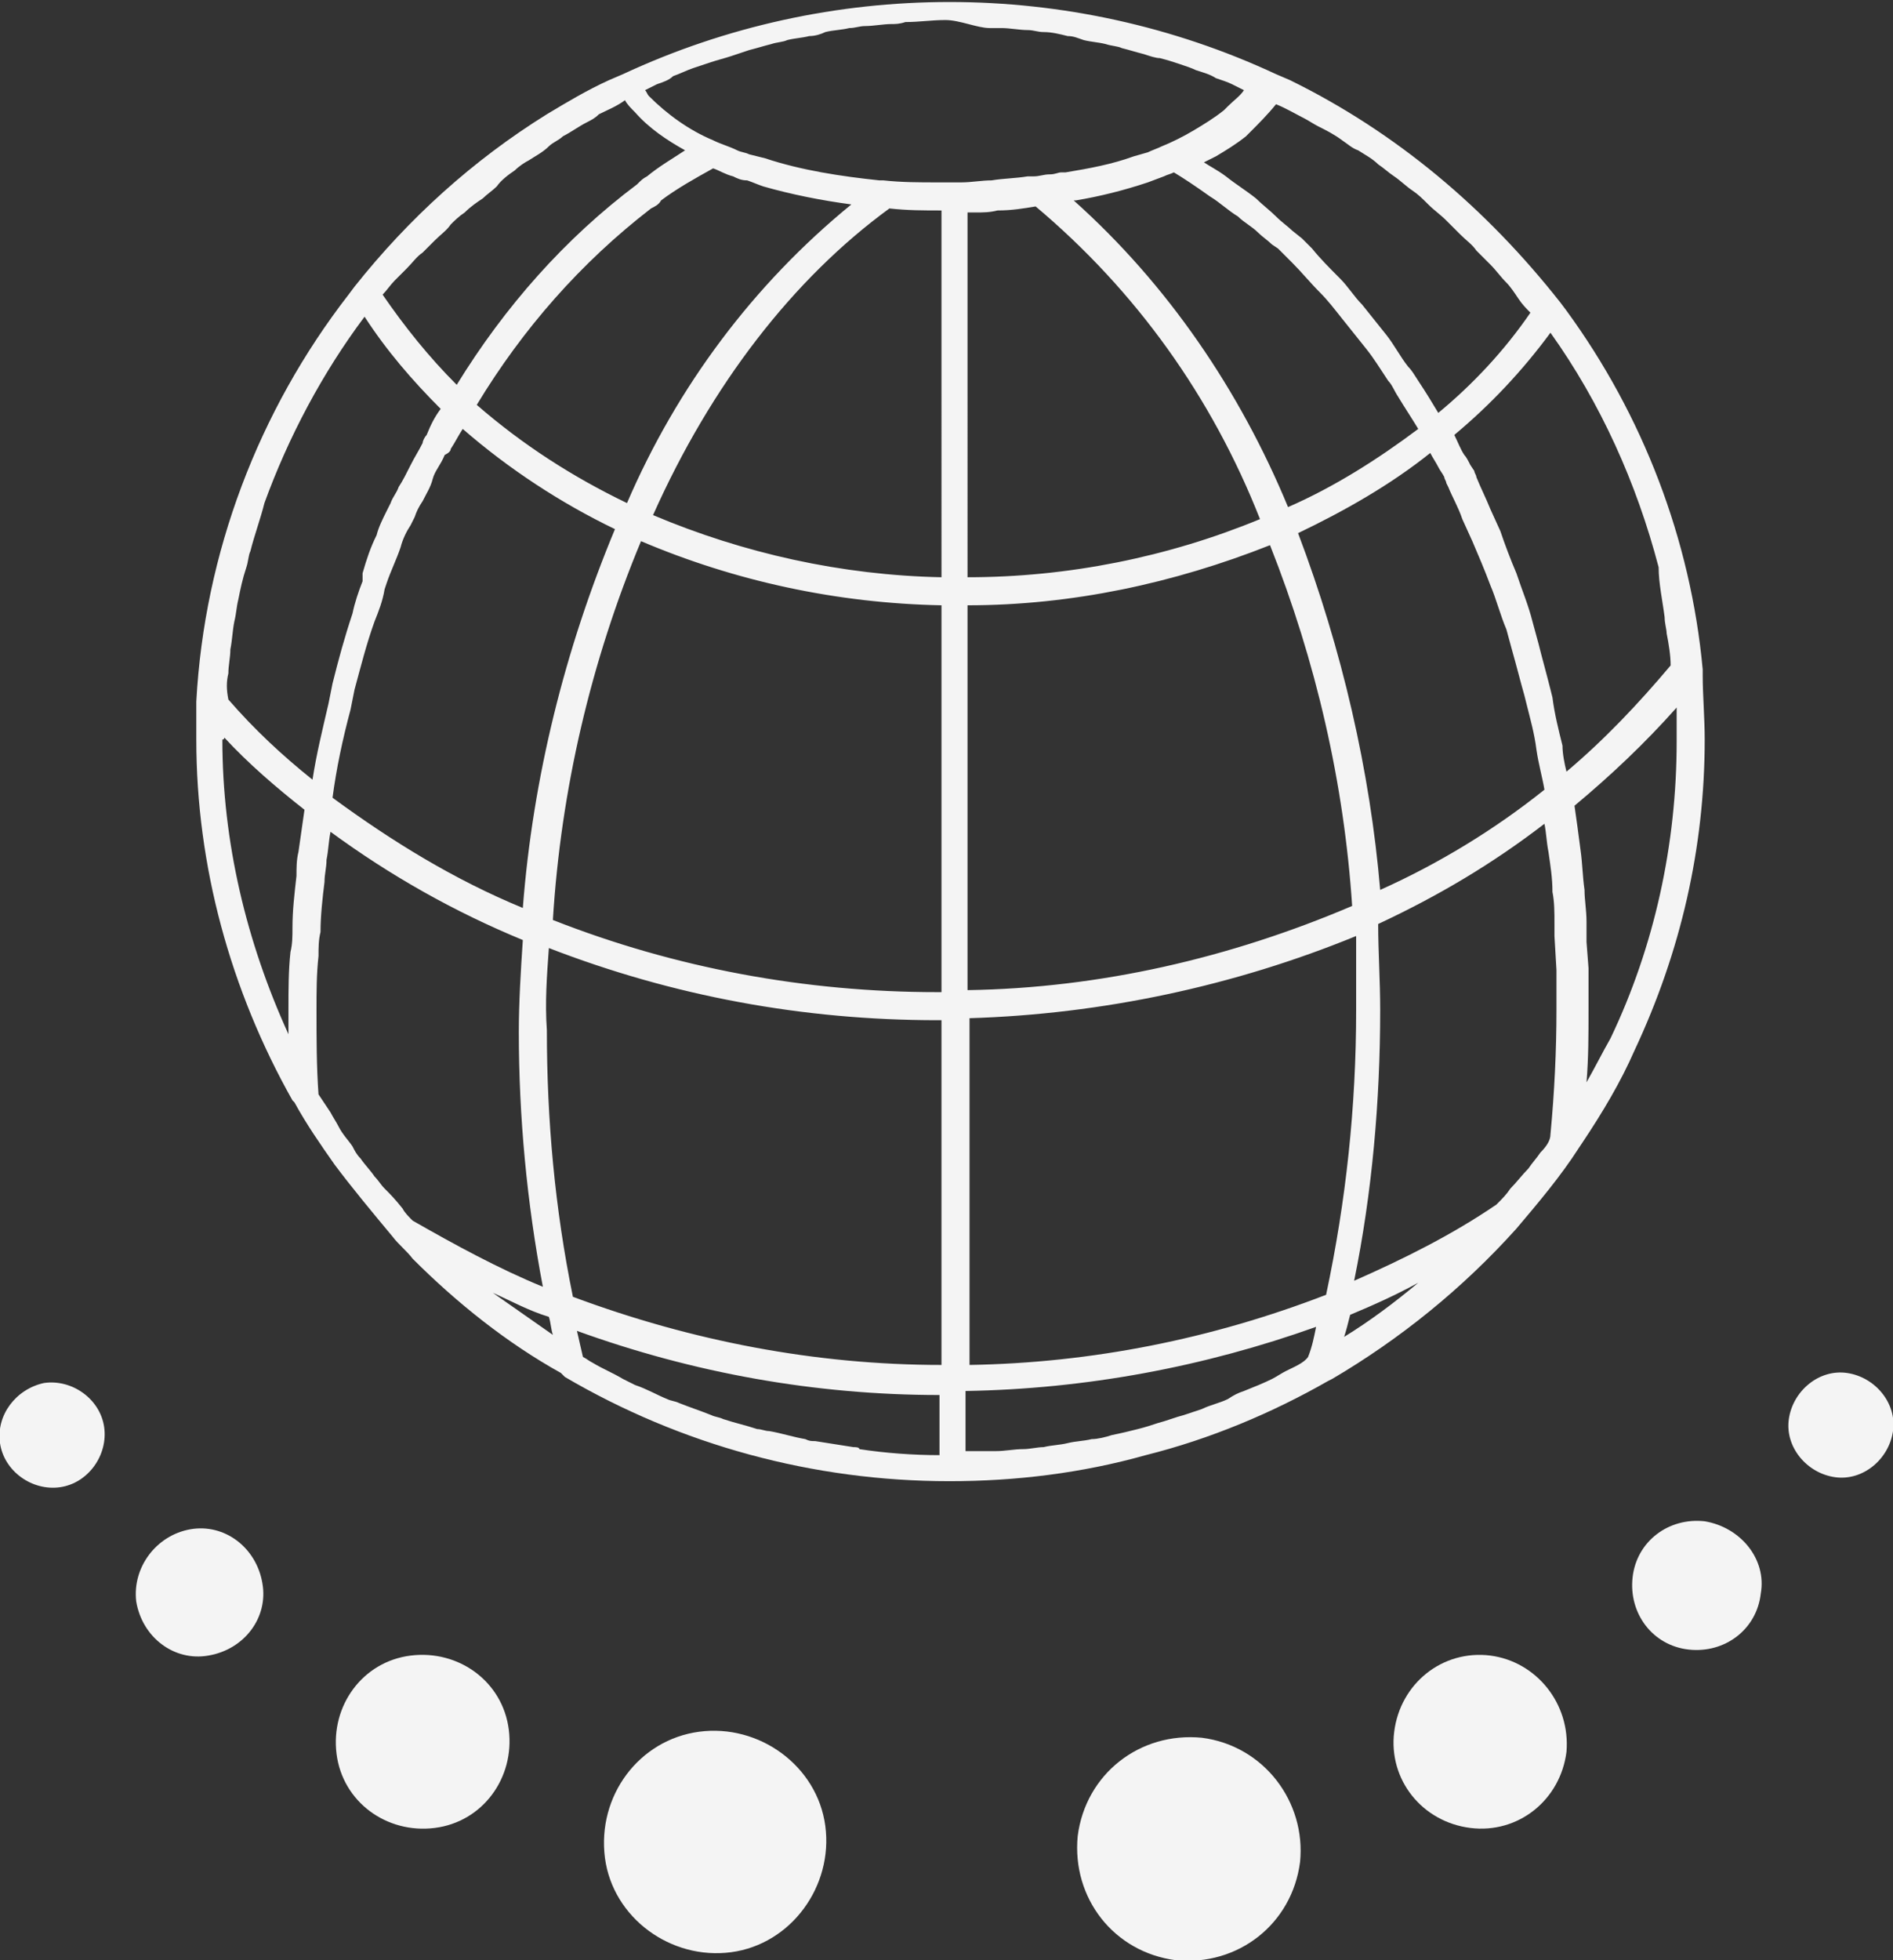
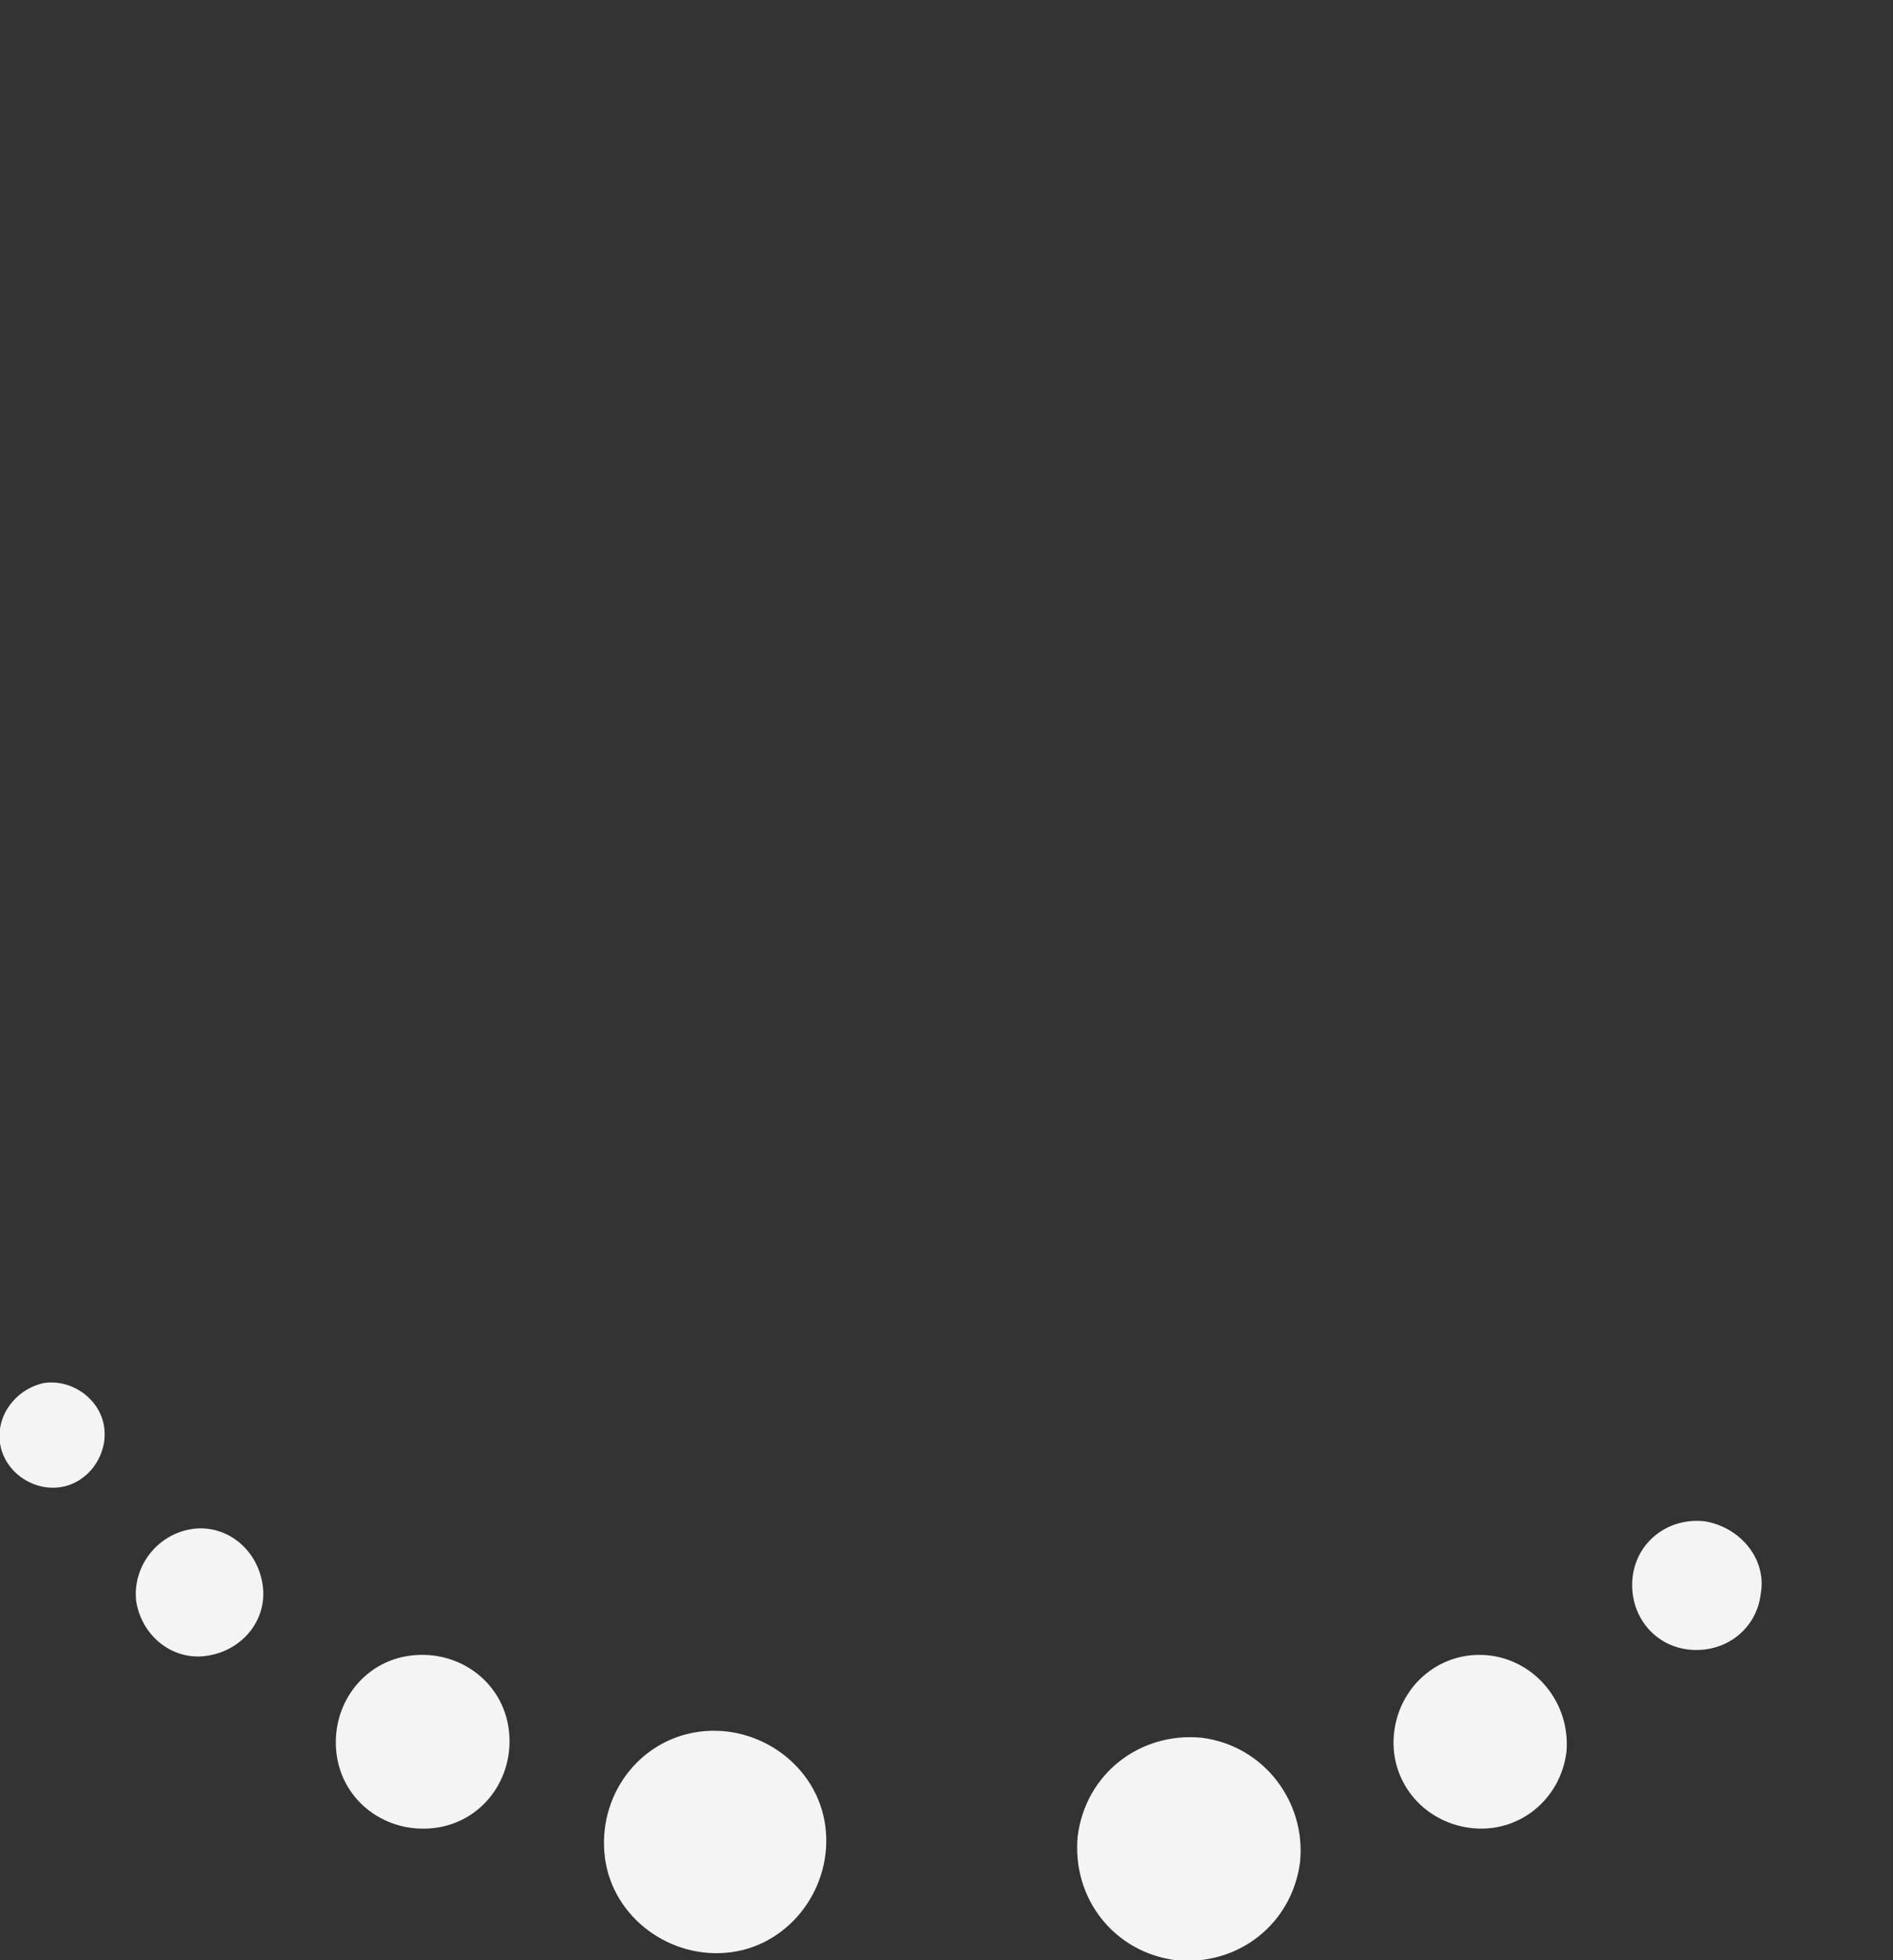
<svg xmlns="http://www.w3.org/2000/svg" xmlns:xlink="http://www.w3.org/1999/xlink" version="1.1" id="Calque_1" x="0px" y="0px" viewBox="0 0 94.5 97.8" style="enable-background:new 0 0 94.5 97.8;" xml:space="preserve">
  <rect x="0" y="0" width="94.5" height="97.8" fill="#333333" stroke="none" />
  <style type="text/css">
	.st0{clip-path:url(#SVGID_2_);}
	.st1{fill:#F4F4F4;}
</style>
  <g id="picto_normative" transform="translate(0 0)">
    <g>
      <defs>
        <rect id="SVGID_1_" width="94.5" height="97.8" />
      </defs>
      <clipPath id="SVGID_2_">
        <use xlink:href="#SVGID_1_" style="overflow:visible;" />
      </clipPath>
      <g id="Groupe_332" transform="translate(0 0)" class="st0">
-         <path id="Tracé_149" class="st1" d="M85.1,36.9c0-1.1-0.1-2.2-0.1-3.2l0,0l0-0.3c-0.6-6.5-3-12.7-6.8-17.9l0,0l-0.3-0.4     C74.2,10.4,69.7,6.6,64.4,4l0,0l-0.7-0.3c-10.3-4.8-22.3-4.8-32.6,0L30.4,4l0,0c-1.1,0.5-2.1,1.1-3.1,1.7     c-3.7,2.3-6.9,5.2-9.6,8.6l-0.3,0.4l0,0c-4.5,5.8-7.2,12.9-7.6,20.3v0l0,0.3v0c0,0.5,0,1.1,0,1.6c0,6.3,1.7,12.5,4.8,18v0     l0.1,0.1c0.6,1.1,1.3,2.1,2,3.1c0.9,1.2,1.9,2.4,2.9,3.6l0,0c0.3,0.4,0.7,0.7,1,1.1c2.2,2.2,4.7,4.2,7.4,5.7l0,0l0.1,0.1     c0,0,0.1,0.1,0.1,0.1c5.8,3.4,12.4,5.2,19.2,5.2c3.3,0,6.6-0.4,9.8-1.3c3.2-0.8,6.3-2.1,9.1-3.7l0.2-0.1l0,0     c3.4-2,6.5-4.5,9.2-7.5c1.1-1.3,2.2-2.6,3.1-4l0,0l0,0L79,57v0c1-1.5,1.9-3,2.6-4.6C83.9,47.5,85.1,42.3,85.1,36.9 M83.1,30.8     c0,0.3,0.1,0.6,0.1,0.8c0.1,0.5,0.2,1.1,0.2,1.6c-1.6,1.9-3.3,3.7-5.2,5.3c-0.1-0.4-0.2-0.9-0.2-1.3c-0.2-0.8-0.4-1.6-0.5-2.4     l-0.1-0.4c-0.2-0.8-0.4-1.5-0.6-2.3l-0.3-1.1c-0.2-0.8-0.5-1.5-0.8-2.4c-0.3-0.7-0.6-1.5-0.8-2.1l-0.5-1.1     c-0.2-0.5-0.5-1.1-0.7-1.6c0-0.1-0.1-0.2-0.1-0.3l-0.2-0.3c-0.1-0.2-0.2-0.4-0.3-0.5c-0.2-0.3-0.3-0.6-0.5-1     c1.8-1.5,3.4-3.2,4.8-5.1c2.5,3.5,4.3,7.5,5.4,11.7C82.8,29.1,83,30,83.1,30.8 M76.9,57.5c-0.2,0.3-0.4,0.5-0.6,0.8     c-0.3,0.3-0.6,0.7-0.9,1c-0.2,0.3-0.4,0.5-0.7,0.8c-2.2,1.5-4.6,2.7-7.1,3.8c0.9-4.4,1.3-9,1.3-13.5c0-1.5-0.1-2.9-0.1-4.3     c3-1.4,5.7-3,8.3-5c0.1,0.5,0.1,0.9,0.2,1.4c0.1,0.7,0.2,1.3,0.2,2c0.1,0.5,0.1,1,0.1,1.6c0,0.2,0,0.4,0,0.6l0.1,1.7     c0,0.7,0,1.3,0,2c0,2-0.1,4.1-0.3,6.2C77.4,56.9,77.2,57.2,76.9,57.5 M64.2,68.4c-0.2,0.1-0.5,0.3-0.7,0.4     c-0.4,0.2-0.9,0.4-1.4,0.6c-0.3,0.1-0.5,0.2-0.8,0.4c-0.4,0.2-0.9,0.3-1.3,0.5c-0.3,0.1-0.6,0.2-0.9,0.3     c-0.4,0.1-0.9,0.3-1.3,0.4c-0.3,0.1-0.6,0.2-1,0.3c-0.4,0.1-0.8,0.2-1.3,0.3c-0.3,0.1-0.7,0.2-1,0.2c-0.4,0.1-0.8,0.1-1.2,0.2     s-0.8,0.1-1.2,0.2c-0.3,0-0.7,0.1-1,0.1c-0.5,0-0.9,0.1-1.4,0.1h-0.1c-0.5,0-0.9,0-1.4,0v-3c6-0.1,11.9-1.2,17.5-3.2     c-0.1,0.5-0.2,1-0.4,1.5C65.1,68,64.6,68.2,64.2,68.4 M19.2,59.3c-0.2-0.2-0.3-0.4-0.5-0.6c-0.2-0.3-0.5-0.6-0.7-0.9     c-0.2-0.2-0.3-0.4-0.4-0.6c-0.2-0.3-0.5-0.6-0.7-1c-0.1-0.2-0.3-0.5-0.4-0.7c-0.2-0.3-0.4-0.6-0.6-0.9c-0.1-1.4-0.1-2.8-0.1-4.2     c0-0.9,0-1.8,0.1-2.7c0-0.4,0-0.8,0.1-1.2c0-0.8,0.1-1.7,0.2-2.5c0-0.4,0.1-0.7,0.1-1.1c0.1-0.5,0.1-0.9,0.2-1.4     c3,2.2,6.2,4,9.6,5.4c-0.1,1.5-0.2,3.1-0.2,4.6c0,4.2,0.4,8.5,1.2,12.7c-2.2-0.9-4.4-2.1-6.5-3.3c-0.2-0.2-0.4-0.4-0.5-0.6     C19.7,59.8,19.5,59.6,19.2,59.3 M11.4,33.6c0-0.4,0.1-0.8,0.1-1.2c0.1-0.5,0.1-0.9,0.2-1.4c0.1-0.4,0.1-0.7,0.2-1.1     c0.1-0.5,0.2-1,0.4-1.6c0.1-0.3,0.1-0.6,0.2-0.8c0.2-0.8,0.5-1.6,0.7-2.4c1.2-3.3,2.9-6.5,5-9.3c1.1,1.7,2.4,3.2,3.8,4.6     c-0.3,0.4-0.5,0.8-0.7,1.3c-0.1,0.1-0.2,0.3-0.2,0.4c-0.2,0.4-0.4,0.7-0.6,1.1s-0.4,0.8-0.6,1.1c-0.1,0.3-0.3,0.5-0.4,0.8     l-0.2,0.4c-0.2,0.4-0.4,0.8-0.5,1.2c-0.3,0.6-0.5,1.2-0.7,1.9L18.1,29c-0.2,0.5-0.4,1.1-0.5,1.6c-0.4,1.2-0.7,2.3-1,3.5l-0.2,1     c-0.3,1.3-0.6,2.5-0.8,3.8c-1.5-1.2-2.9-2.5-4.2-4C11.3,34.4,11.3,34,11.4,33.6 M20.3,13.4c0.3-0.3,0.5-0.6,0.8-0.8     c0.2-0.2,0.4-0.4,0.6-0.6c0.3-0.3,0.6-0.5,0.8-0.8c0.2-0.2,0.4-0.4,0.7-0.6c0.3-0.3,0.6-0.5,0.9-0.7c0.2-0.2,0.5-0.4,0.7-0.6     C25,9,25.4,8.7,25.7,8.5c0.2-0.2,0.5-0.4,0.7-0.5c0.3-0.2,0.7-0.4,1-0.7c0.2-0.2,0.5-0.3,0.7-0.5c0.4-0.2,0.8-0.5,1.2-0.7     c0.2-0.1,0.4-0.2,0.6-0.4c0.4-0.2,0.9-0.4,1.3-0.7c0.1,0.2,0.3,0.4,0.5,0.6c0.7,0.8,1.6,1.4,2.5,1.9c-0.6,0.4-1.3,0.8-1.9,1.3     c-0.2,0.1-0.3,0.2-0.5,0.4c-3.6,2.7-6.6,6.1-9,10c-1.4-1.4-2.6-2.9-3.7-4.5c0.2-0.2,0.4-0.5,0.6-0.7S20.1,13.6,20.3,13.4      M53.7,10c1.2-0.2,2.4-0.5,3.6-0.9l0.8-0.3c0.2-0.1,0.3-0.1,0.5-0.2c0.5,0.3,1.1,0.7,1.8,1.2c0.5,0.3,0.9,0.7,1.4,1     c0.3,0.3,0.7,0.5,1,0.8c0.2,0.2,0.5,0.4,0.7,0.6l0.3,0.2c0.1,0.1,0.2,0.2,0.3,0.3c0.1,0.1,0.3,0.3,0.4,0.4c0.5,0.5,0.9,1,1.4,1.5     c0.4,0.4,0.7,0.8,1.1,1.3c0.4,0.5,0.8,1,1.2,1.5s0.7,1,1.1,1.6c0.2,0.2,0.3,0.5,0.5,0.8c0.3,0.5,0.7,1.1,1,1.6     c-2,1.5-4.2,2.9-6.5,3.9c-2.4-5.8-6-11.1-10.7-15.3l0,0L53.7,10z M63.7,5.2c0.5,0.2,1,0.5,1.4,0.7c0.2,0.1,0.5,0.3,0.7,0.4     C66.2,6.5,66.6,6.7,67,7c0.3,0.2,0.5,0.4,0.8,0.5c0.3,0.2,0.7,0.4,1,0.7c0.3,0.2,0.5,0.4,0.8,0.6c0.3,0.2,0.6,0.5,0.9,0.7     c0.3,0.2,0.5,0.4,0.8,0.7c0.3,0.3,0.6,0.5,0.9,0.8c0.2,0.2,0.5,0.5,0.7,0.7c0.3,0.3,0.6,0.5,0.8,0.8c0.2,0.2,0.5,0.5,0.7,0.7     c0.3,0.3,0.5,0.6,0.8,0.9c0.2,0.2,0.4,0.5,0.6,0.8s0.4,0.5,0.6,0.7c-1.3,1.9-2.9,3.6-4.6,5c-0.3-0.5-0.6-1-1-1.6     c-0.2-0.3-0.3-0.5-0.5-0.7c-0.4-0.5-0.7-1.1-1.1-1.6s-0.8-1-1.2-1.5c-0.4-0.4-0.7-0.9-1.1-1.3c-0.5-0.5-1-1-1.4-1.5     c-0.2-0.2-0.3-0.3-0.5-0.5l-0.5-0.4c-0.2-0.2-0.5-0.4-0.8-0.7c-0.3-0.3-0.7-0.6-1-0.9c-0.5-0.4-1-0.7-1.5-1.1     c-0.4-0.3-0.8-0.5-1.1-0.7c0.2-0.1,0.4-0.2,0.6-0.3c0.5-0.3,1-0.6,1.5-1l0.2-0.2C62.8,6.2,63.3,5.7,63.7,5.2 M67.7,50.4     c0,4.8-0.5,9.5-1.5,14.2c-5.7,2.2-11.7,3.4-17.8,3.5V50.8c6.6-0.2,13.2-1.6,19.3-4.1C67.7,47.9,67.7,49.2,67.7,50.4 M42.6,72.2     c-0.6-0.1-1.3-0.2-1.9-0.3c-0.2,0-0.3,0-0.5-0.1c-0.6-0.1-1.2-0.3-1.8-0.4c-0.2,0-0.4-0.1-0.6-0.1c-0.6-0.2-1.1-0.3-1.7-0.5     c-0.2-0.1-0.4-0.1-0.6-0.2c-0.5-0.2-1.1-0.4-1.6-0.6c-0.2-0.1-0.4-0.1-0.6-0.2c-0.5-0.2-1-0.5-1.6-0.7c-0.2-0.1-0.4-0.2-0.6-0.3     c-0.5-0.3-1-0.5-1.5-0.8c-0.2-0.1-0.3-0.2-0.5-0.3c-0.1-0.4-0.2-0.9-0.3-1.3c5.8,2.1,11.9,3.2,18.1,3.2v3c-1.3,0-2.7-0.1-4-0.3     C42.9,72.2,42.7,72.2,42.6,72.2 M22.5,22.4c0.2-0.3,0.4-0.7,0.6-1c2.3,2,4.9,3.7,7.6,5c-2.5,6-4.1,12.4-4.6,18.9     c-3.4-1.4-6.5-3.3-9.5-5.5c0.2-1.5,0.5-2.9,0.9-4.4l0.2-1c0.3-1.1,0.6-2.3,1-3.4c0.2-0.5,0.4-1,0.5-1.6l0.1-0.3     c0.2-0.6,0.5-1.2,0.7-1.8c0.1-0.4,0.3-0.8,0.5-1.1l0.2-0.4c0.1-0.3,0.2-0.5,0.4-0.8c0.2-0.4,0.4-0.7,0.5-1.1s0.4-0.7,0.6-1.2     C22.4,22.6,22.5,22.5,22.5,22.4 M67.5,45.2c-6.1,2.6-12.6,4.1-19.2,4.2V30.2c5.2,0,10.3-1.1,15.1-3C65.7,33,67.1,39.1,67.5,45.2      M47,49.5h-0.2c-6.6,0-13.1-1.2-19.2-3.6C28,39.4,29.5,33,32,27c4.7,2,9.8,3.1,15,3.2L47,49.5z M47,28.8c-5-0.1-9.9-1.2-14.4-3.1     c2.9-6.5,7-11.8,11.8-15.3c0.9,0.1,1.7,0.1,2.6,0.1L47,28.8z M27.4,47.3c6.2,2.4,12.7,3.6,19.4,3.6c0.1,0,0.2,0,0.2,0v17.2     c-6.3,0-12.5-1.2-18.4-3.4c-0.9-4.4-1.3-8.8-1.3-13.3C27.2,50,27.3,48.7,27.4,47.3 M64.8,26.6c2.3-1.1,4.6-2.4,6.6-4     c0.1,0.2,0.3,0.5,0.4,0.7c0.1,0.2,0.2,0.3,0.3,0.5c0,0.1,0.1,0.2,0.1,0.3l0.1,0.2c0.2,0.5,0.5,1,0.7,1.6l0.5,1.1     c0.3,0.7,0.6,1.4,0.9,2.2c0.3,0.7,0.5,1.5,0.8,2.2l0.3,1.1c0.2,0.7,0.4,1.5,0.6,2.2l0.1,0.4c0.2,0.8,0.4,1.5,0.5,2.3     c0.1,0.7,0.3,1.4,0.4,2c-2.5,2-5.3,3.7-8.2,5C68.4,38.5,67,32.4,64.8,26.6 M51.7,10.3c5,4.2,8.8,9.5,11.2,15.6     c-4.6,1.9-9.6,2.9-14.6,2.9V10.6c0.1,0,0.3,0,0.4,0c0.4,0,0.7,0,1.1-0.1C50.5,10.5,51.1,10.4,51.7,10.3 M31.3,25.1     c-2.7-1.3-5.2-2.9-7.5-4.9c2.3-3.8,5.2-7.1,8.7-9.8c0.2-0.1,0.4-0.2,0.5-0.4c0.8-0.6,1.7-1.1,2.6-1.6c0.3,0.1,0.6,0.3,1,0.4     C36.8,8.9,37,9,37.3,9c0.3,0.1,0.5,0.2,0.8,0.3c1.4,0.4,2.9,0.7,4.4,0.9C37.6,14.2,33.8,19.3,31.3,25.1 M27.4,65.7     c0.1,0.3,0.1,0.6,0.2,0.9c-1-0.7-2-1.4-3-2.1C25.5,64.9,26.4,65.4,27.4,65.7 M67.4,65.6c1.2-0.5,2.3-1,3.4-1.6     c-1.2,1-2.4,1.9-3.7,2.7C67.2,66.4,67.3,66,67.4,65.6 M49.4,1.4c0.2,0,0.4,0,0.6,0c0.4,0,0.9,0.1,1.3,0.1c0.3,0,0.5,0.1,0.8,0.1     c0.4,0,0.8,0.1,1.2,0.2c0.3,0,0.5,0.1,0.8,0.2c0.4,0.1,0.7,0.1,1.1,0.2c0.3,0.1,0.6,0.1,0.8,0.2c0.4,0.1,0.7,0.2,1.1,0.3     c0.3,0.1,0.6,0.2,0.8,0.2c0.4,0.1,0.7,0.2,1,0.3c0.3,0.1,0.6,0.2,0.8,0.3c0.3,0.1,0.7,0.2,1,0.4c0.3,0.1,0.6,0.2,0.8,0.3     c0.2,0.1,0.4,0.2,0.6,0.3c-0.2,0.3-0.5,0.5-0.8,0.8l-0.2,0.2c-0.5,0.4-1,0.7-1.5,1c-0.5,0.3-1.1,0.6-1.6,0.8     c-0.2,0.1-0.5,0.2-0.7,0.3l-0.7,0.2c-1.1,0.4-2.2,0.6-3.4,0.8l-0.2,0c-0.2,0-0.3,0.1-0.6,0.1c-0.3,0-0.5,0.1-0.8,0.1l-0.1,0     c-0.1,0-0.1,0-0.2,0c-0.6,0.1-1.2,0.1-1.8,0.2c-0.5,0-1,0.1-1.5,0.1h-0.2c0,0-0.1,0-0.1,0c-0.3,0-0.6,0-0.9,0     c-0.9,0-1.8,0-2.7-0.1h-0.1l-0.1,0c-1.9-0.2-3.9-0.5-5.7-1.1l-0.8-0.2c-0.2-0.1-0.4-0.1-0.6-0.2c-0.4-0.2-0.8-0.3-1.2-0.5     c-1.2-0.5-2.3-1.3-3.2-2.2c-0.1-0.1-0.1-0.2-0.2-0.3c0.2-0.1,0.4-0.2,0.6-0.3c0.3-0.1,0.6-0.2,0.8-0.4c0.3-0.1,0.7-0.3,1-0.4     c0.3-0.1,0.6-0.2,0.9-0.3c0.3-0.1,0.7-0.2,1-0.3c0.3-0.1,0.6-0.2,0.9-0.3c0.4-0.1,0.7-0.2,1.1-0.3c0.3-0.1,0.6-0.1,0.8-0.2     c0.4-0.1,0.7-0.1,1.1-0.2c0.3,0,0.6-0.1,0.8-0.2c0.4-0.1,0.8-0.1,1.2-0.2c0.3,0,0.5-0.1,0.8-0.1c0.4,0,0.9-0.1,1.3-0.1     c0.2,0,0.4,0,0.7-0.1c0.7,0,1.3-0.1,2-0.1S48.8,1.4,49.4,1.4 M11.2,36.8c1.2,1.3,2.6,2.5,4,3.6c-0.1,0.7-0.2,1.4-0.3,2.1     c-0.1,0.4-0.1,0.8-0.1,1.2c-0.1,0.9-0.2,1.7-0.2,2.6c0,0.4,0,0.8-0.1,1.2c-0.1,0.9-0.1,1.9-0.1,2.8c0,0.4,0,0.9,0,1.3     c-2.1-4.6-3.3-9.6-3.3-14.7C11.2,36.9,11.2,36.8,11.2,36.8 M79.2,54c0.1-1.2,0.1-2.4,0.1-3.6c0-0.7,0-1.4,0-2.1l-0.1-1.3     c0-0.1,0-0.2,0-0.3c0-0.2,0-0.5,0-0.7c0-0.6-0.1-1.1-0.1-1.6c-0.1-0.7-0.1-1.3-0.2-2c-0.1-0.8-0.2-1.5-0.3-2.2     c1.8-1.5,3.5-3.1,5.1-4.9c0,0.6,0,1.1,0,1.7c0,5.1-1.1,10.2-3.3,14.8C80,52.5,79.6,53.3,79.2,54" />
        <path id="Tracé_150" class="st1" d="M64.9,92.9c-0.4,3.1-3.1,5.2-6.2,4.9c-3.1-0.4-5.2-3.1-4.9-6.2c0.4-3.1,3.1-5.2,6.2-4.9     C63.1,87.1,65.2,89.9,64.9,92.9C64.9,92.9,64.9,92.9,64.9,92.9" />
        <path id="Tracé_151" class="st1" d="M78.2,87.4c-0.3,2.4-2.4,4.1-4.8,3.8c-2.4-0.3-4.1-2.4-3.8-4.8c0.3-2.4,2.4-4.1,4.8-3.8     c0,0,0,0,0,0C76.7,82.9,78.4,85,78.2,87.4" />
        <path id="Tracé_152" class="st1" d="M87.9,79.5c-0.2,1.8-1.8,3-3.6,2.8s-3-1.8-2.8-3.6c0.2-1.8,1.8-3,3.6-2.8c0,0,0,0,0,0     C86.9,76.2,88.2,77.8,87.9,79.5" />
-         <path id="Tracé_153" class="st1" d="M94.5,71.4c-0.2,1.4-1.5,2.5-2.9,2.3c-1.4-0.2-2.5-1.5-2.3-2.9c0.2-1.4,1.5-2.5,2.9-2.3     C93.6,68.7,94.7,70,94.5,71.4C94.5,71.4,94.5,71.4,94.5,71.4" />
        <path id="Tracé_154" class="st1" d="M30.2,92.7c0.4,3,3.3,5.1,6.3,4.7c3-0.4,5.1-3.3,4.7-6.3c-0.4-3-3.3-5.1-6.3-4.7     c0,0,0,0,0,0C31.9,86.8,29.8,89.6,30.2,92.7" />
        <path id="Tracé_155" class="st1" d="M16.8,87.5c0.3,2.4,2.5,4,4.9,3.7c2.4-0.3,4-2.5,3.7-4.9c-0.3-2.4-2.5-4-4.9-3.7     c0,0,0,0,0,0C18.1,82.9,16.5,85.1,16.8,87.5C16.8,87.5,16.8,87.5,16.8,87.5" />
        <path id="Tracé_156" class="st1" d="M6.8,79.9c0.3,1.8,1.9,3,3.6,2.7c1.8-0.3,3-1.9,2.7-3.6c-0.3-1.8-1.9-3-3.6-2.7c0,0,0,0,0,0     C7.8,76.6,6.6,78.2,6.8,79.9" />
        <path id="Tracé_157" class="st1" d="M0,72c0.2,1.4,1.6,2.4,3,2.2s2.4-1.6,2.2-3c-0.2-1.4-1.6-2.4-3-2.2C0.8,69.3-0.2,70.6,0,72     C0,72,0,72,0,72" />
      </g>
    </g>
  </g>
</svg>